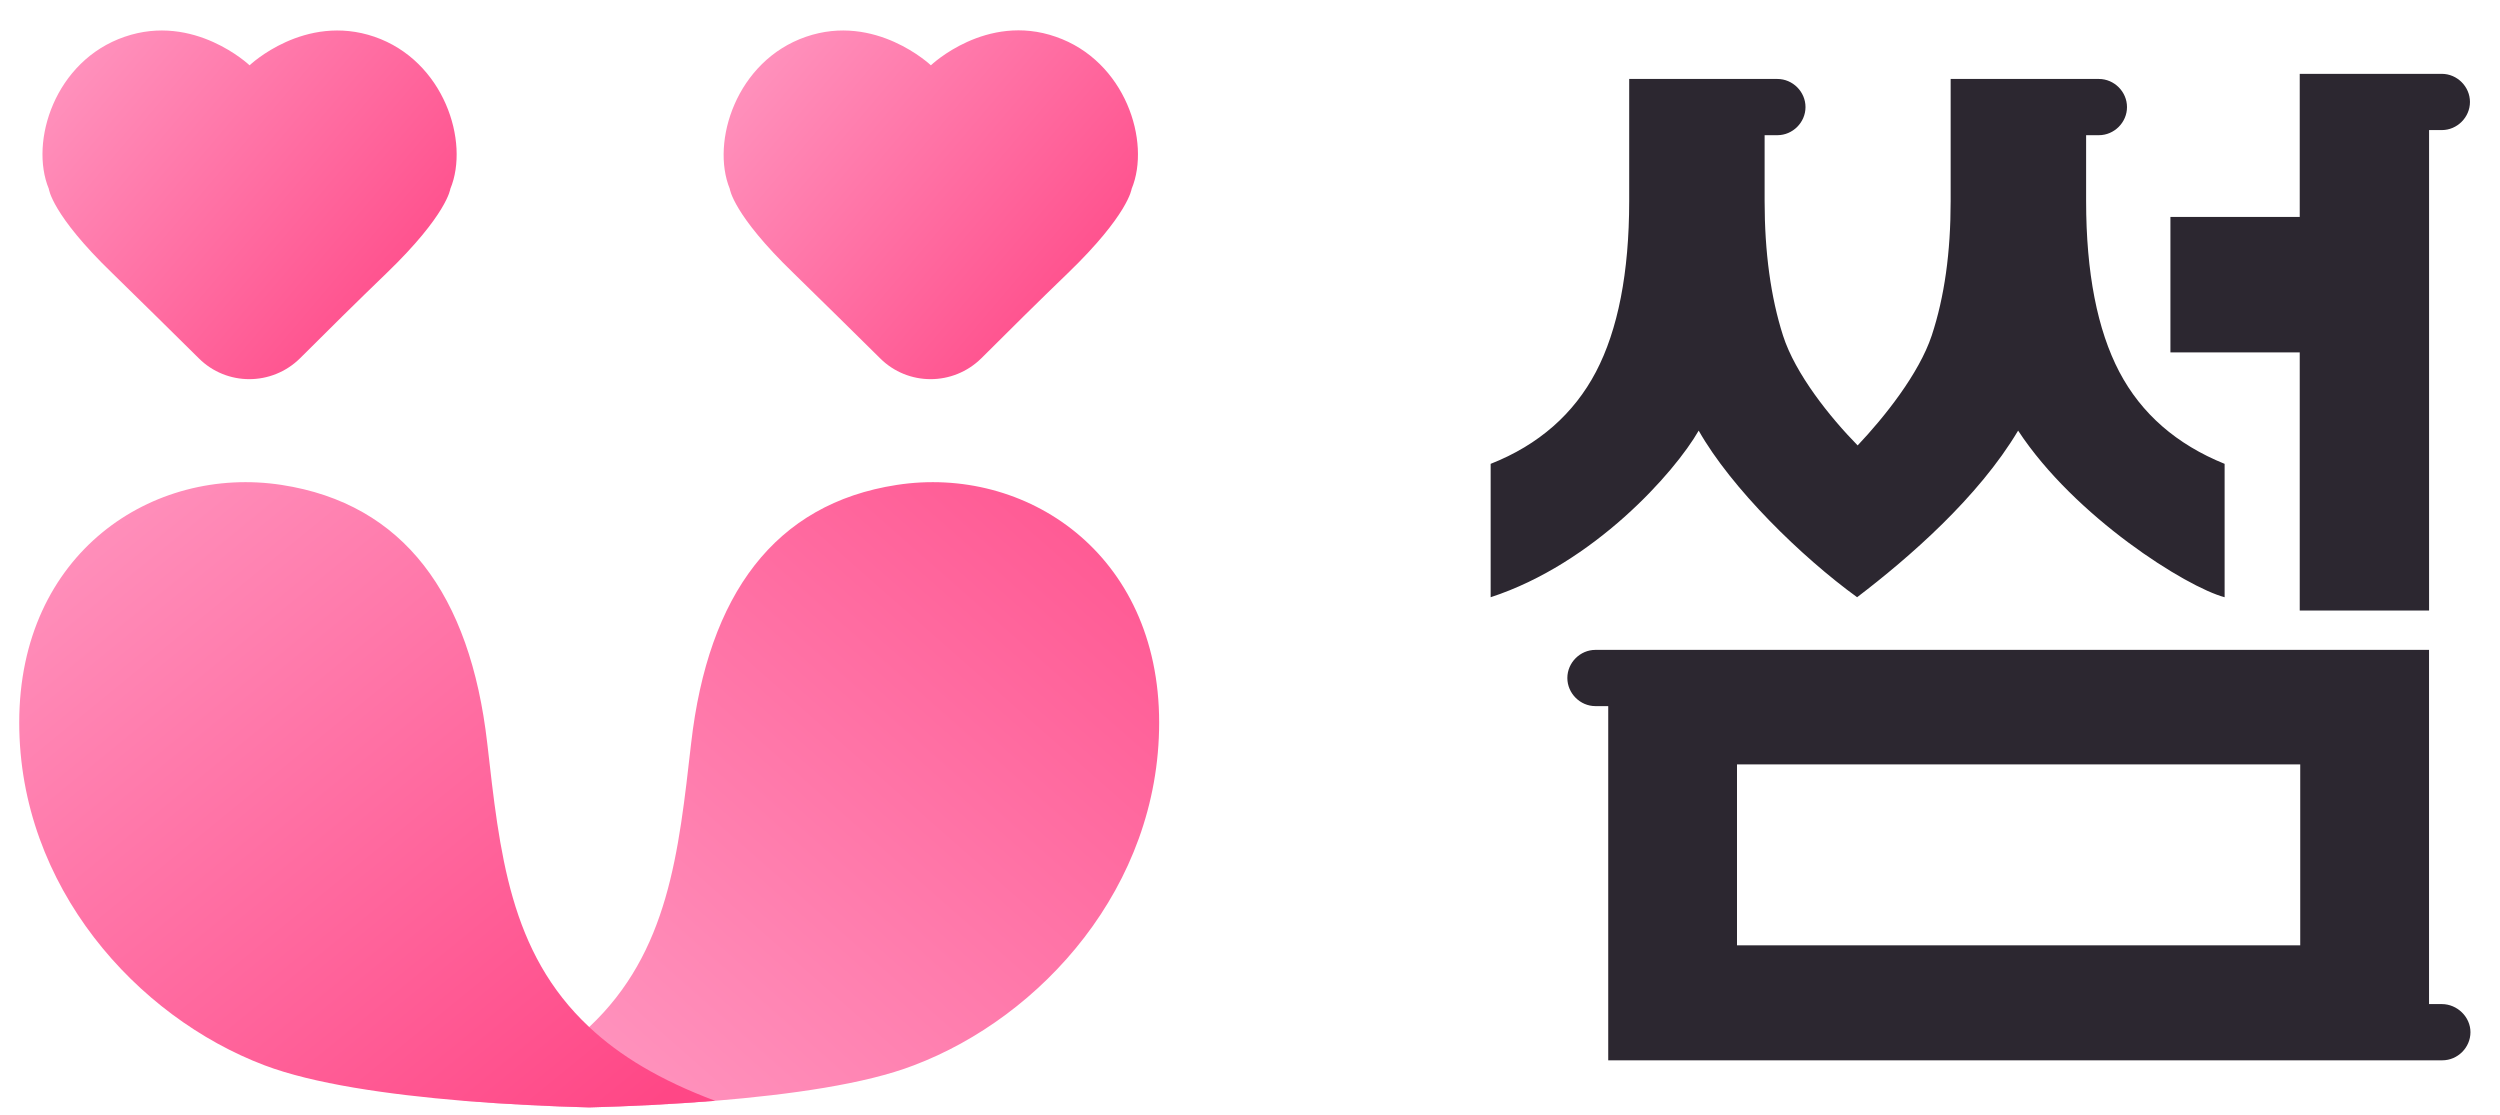
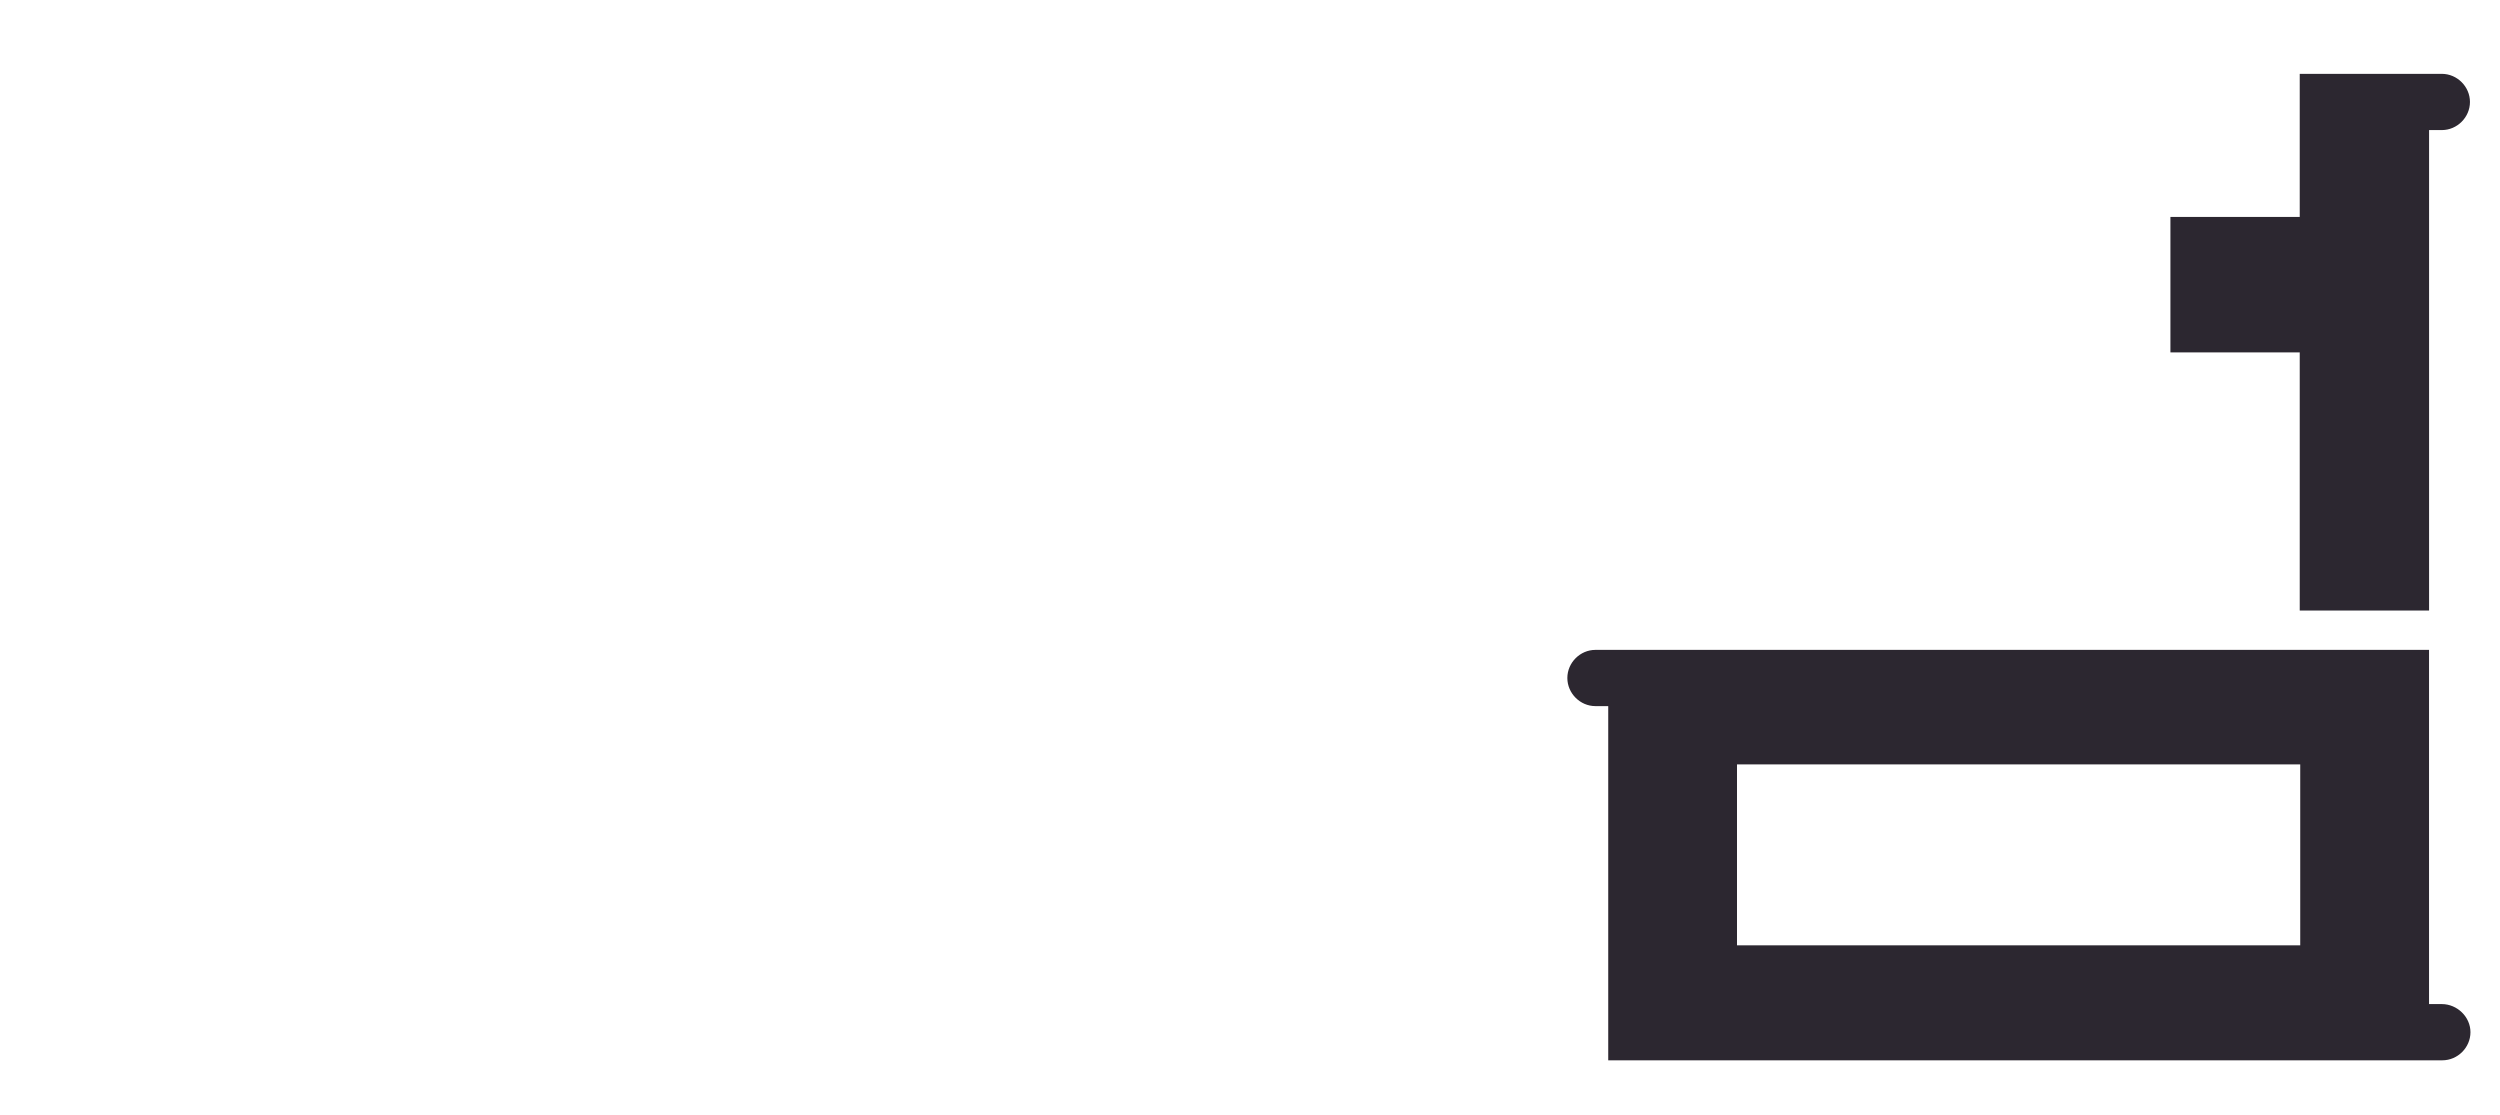
<svg xmlns="http://www.w3.org/2000/svg" width="65" height="29" viewBox="0 0 65 29" fill="none">
-   <path d="M44.166 11.196C45.016 12.697 46.837 14.478 48.285 15.528C49.627 14.505 51.435 12.937 52.471 11.196C53.946 13.442 56.843 15.262 57.84 15.528V12.06C56.591 11.555 55.674 10.757 55.102 9.668C54.531 8.578 54.239 7.09 54.239 5.229V3.515H54.571C54.97 3.515 55.302 3.183 55.302 2.784C55.302 2.385 54.97 2.053 54.571 2.053H54.239H52.671H50.717V5.229C50.717 6.558 50.558 7.714 50.225 8.724C49.893 9.721 48.99 10.85 48.299 11.581C47.581 10.85 46.677 9.721 46.358 8.724C46.04 7.728 45.88 6.558 45.88 5.229V3.515H46.212C46.611 3.515 46.943 3.183 46.943 2.784C46.943 2.385 46.611 2.053 46.212 2.053H45.88H44.325H42.359V5.229C42.359 7.09 42.066 8.578 41.495 9.668C40.923 10.757 40.007 11.568 38.757 12.06V15.528C41.442 14.651 43.541 12.286 44.166 11.196Z" fill="#2C2730" />
  <path d="M59.807 15.874H63.156V3.382H63.488C63.886 3.382 64.219 3.05 64.219 2.651C64.219 2.253 63.886 1.92 63.488 1.92H63.156H61.587H59.793V5.641H56.431V9.163H59.793V15.874H59.807Z" fill="#2C2730" />
  <path d="M63.487 26.106H63.155V16.897H41.814H41.481C41.083 16.897 40.751 17.229 40.751 17.628C40.751 18.026 41.083 18.359 41.481 18.359H41.814V27.568H61.6H63.169H63.501C63.9 27.568 64.232 27.236 64.232 26.837C64.232 26.438 63.886 26.106 63.487 26.106ZM59.806 24.578H45.162V19.874H59.806V24.578Z" fill="#2C2730" />
  <g clip-path="url(#clip0_231_24765)">
-     <path d="M20.955 0.956C22.765 0.332 24.203 1.698 24.203 1.698C24.203 1.698 25.641 0.322 27.451 0.956C29.26 1.58 29.93 3.688 29.423 4.909C29.423 4.909 29.341 5.579 27.767 7.099C27.026 7.813 26.193 8.637 25.515 9.315C24.782 10.039 23.606 10.039 22.882 9.315C22.204 8.646 21.371 7.822 20.629 7.099C19.055 5.579 18.974 4.909 18.974 4.909C18.476 3.688 19.146 1.58 20.955 0.956Z" fill="url(#paint0_linear_231_24765)" />
    <path d="M3.241 0.956C5.051 0.332 6.489 1.698 6.489 1.698C6.489 1.698 7.919 0.332 9.737 0.956C11.546 1.58 12.216 3.688 11.709 4.909C11.709 4.909 11.628 5.579 10.054 7.099C9.312 7.813 8.48 8.637 7.801 9.315C7.068 10.039 5.892 10.039 5.168 9.315C4.49 8.646 3.658 7.822 2.916 7.099C1.342 5.579 1.269 4.909 1.269 4.909C0.763 3.688 1.423 1.58 3.241 0.956Z" fill="url(#paint1_linear_231_24765)" />
    <path d="M23.316 12.608C20.141 13.097 18.413 15.458 17.97 19.321C17.644 22.162 17.391 24.758 15.319 26.703C14.532 27.445 13.473 28.087 12.044 28.621C13.166 28.711 14.297 28.766 15.319 28.793C16.341 28.766 17.472 28.711 18.594 28.621C20.557 28.458 22.493 28.187 23.76 27.698C27.08 26.441 30.138 23.057 30.138 18.787C30.138 14.372 26.655 12.092 23.316 12.608Z" fill="url(#paint2_linear_231_24765)" />
    <path d="M15.319 26.703C13.238 24.758 12.994 22.162 12.668 19.321C12.225 15.458 10.497 13.097 7.322 12.608C3.974 12.092 0.5 14.372 0.5 18.787C0.5 23.057 3.558 26.441 6.878 27.698C8.145 28.178 10.081 28.458 12.044 28.621C13.166 28.711 14.297 28.766 15.319 28.793C16.341 28.766 17.472 28.711 18.594 28.621C17.165 28.087 16.106 27.445 15.319 26.703Z" fill="url(#paint3_linear_231_24765)" />
  </g>
  <defs>
    <linearGradient id="paint0_linear_231_24765" x1="19.875" y1="0.509" x2="29.235" y2="8.454" gradientUnits="userSpaceOnUse">
      <stop stop-color="#FF95BF" />
      <stop offset="1" stop-color="#FF4786" />
    </linearGradient>
    <linearGradient id="paint1_linear_231_24765" x1="2.158" y1="0.509" x2="11.518" y2="8.454" gradientUnits="userSpaceOnUse">
      <stop stop-color="#FF95BF" />
      <stop offset="1" stop-color="#FF4786" />
    </linearGradient>
    <linearGradient id="paint2_linear_231_24765" x1="15.697" y1="28.88" x2="33.001" y2="9.198" gradientUnits="userSpaceOnUse">
      <stop stop-color="#FF95BF" />
      <stop offset="1" stop-color="#FF4786" />
    </linearGradient>
    <linearGradient id="paint3_linear_231_24765" x1="1.028" y1="12.569" x2="15.369" y2="30.096" gradientUnits="userSpaceOnUse">
      <stop stop-color="#FF95BF" />
      <stop offset="1" stop-color="#FF4786" />
    </linearGradient>
    <clipPath id="clip0_231_24765">
-       <rect width="29.637" height="28" fill="white" transform="translate(0.5 0.793)" />
-     </clipPath>
+       </clipPath>
  </defs>
</svg>